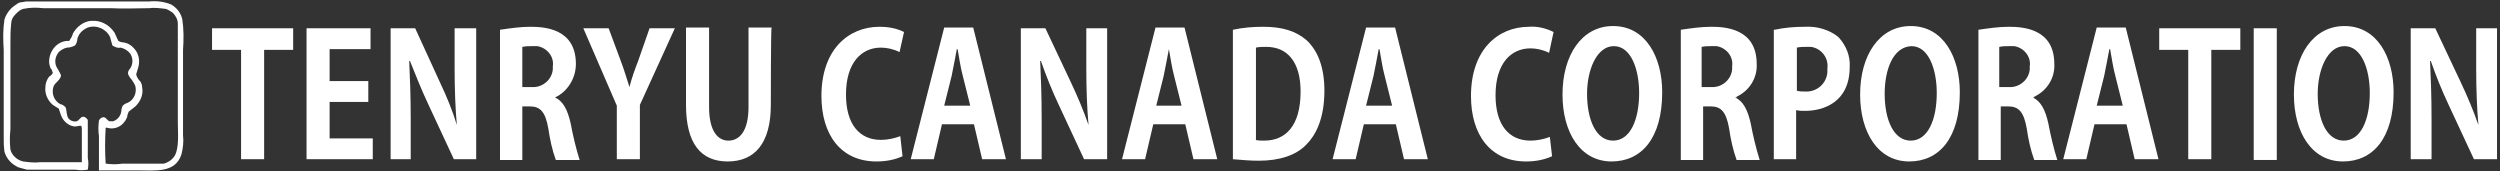
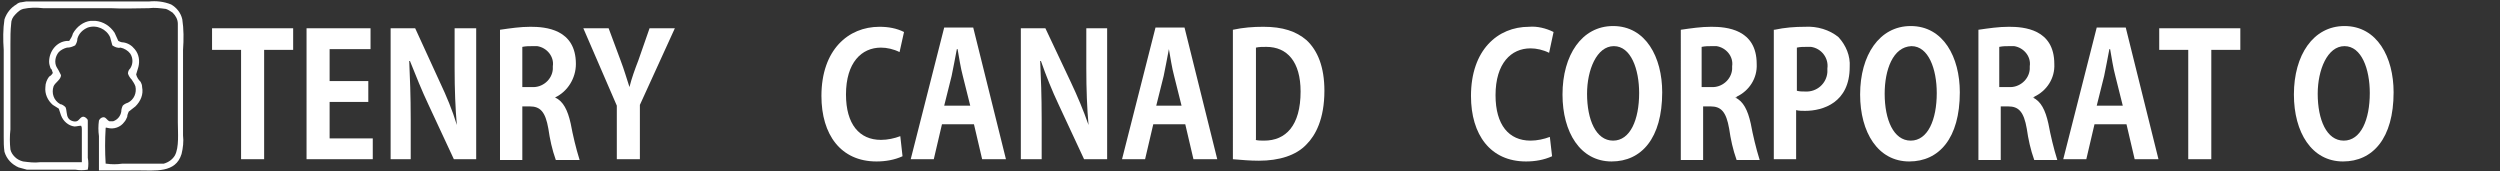
<svg xmlns="http://www.w3.org/2000/svg" version="1.1" x="0px" y="0px" width="336px" height="23px" viewBox="0 0 336 23" style="enable-background:new 0 0 336 23;" xml:space="preserve">
  <rect x="0" y="0" width="336" height="23" fill="#333333" stroke="none" />
  <style type="text/css">
	.st0{fill:#FFFFFF;}
</style>
  <g>
    <g>
      <path class="st0" d="M0.5,15.6v2.8c0,0.7,0,1.3,0.1,2c0.3,1,1,1.7,1.9,2.1c0.4,0.1,0.7,0.2,1.1,0.3h6.5c0.6,0.1,1.1,0.1,1.7,0l0,0    l0,0c0.1-0.5,0.1-1.1,0-1.6v-3.6c0-0.5,0-0.9,0-1.4c0-0.2-0.2-0.3-0.3-0.4c-0.6-0.4-0.8,0.4-1.2,0.5c-0.4,0.1-0.9-0.1-1.1-0.4    c-0.3-0.4-0.2-1.1-0.4-1.5c-0.2-0.2-0.5-0.4-0.7-0.4c-0.9-0.5-1.2-1.5-0.9-2.4c0.2-0.5,1-0.9,1-1.5C7.9,9.5,7.8,9.3,7.6,9    C7.3,8.4,7.4,7.6,7.9,7C8.2,6.7,8.6,6.5,9,6.4c0.4,0,0.7-0.1,1.1-0.3c0.2-0.3,0.3-0.6,0.3-0.9c0.2-0.7,0.7-1.2,1.4-1.5    C13,3.3,14.3,3.9,14.8,5c0.1,0.4,0.2,0.7,0.3,1.1c0.3,0.2,0.7,0.4,1.1,0.3c0.5,0.1,1,0.4,1.3,0.8c0.4,0.6,0.4,1.4,0,2    c-0.2,0.2-0.3,0.4-0.3,0.7c0.1,0.3,0.3,0.6,0.5,0.8c0.2,0.3,0.4,0.6,0.5,0.9c0.2,0.9-0.2,1.8-1,2.2c-0.3,0.1-0.5,0.2-0.7,0.4    c-0.1,0.2-0.2,0.5-0.2,0.8c-0.1,0.6-0.5,1.1-1.1,1.3c-0.2,0-0.3,0-0.5,0c-0.4-0.2-0.5-0.7-1-0.5c-0.2,0.1-0.3,0.2-0.4,0.4    c-0.1,0.7-0.1,1.4,0,2.1v4.6l0,0l0,0h5.1c2.5,0,5.2,0.4,6-2.2c0.2-0.8,0.3-1.7,0.2-2.5V6.7c0.1-1.4,0.1-2.8-0.1-4.1    c-0.2-0.9-0.8-1.6-1.5-2c-1-0.4-2-0.5-3-0.4H3.5L2.9,0.3c-0.2,0-0.5,0.1-0.7,0.3C1.5,1,0.9,1.7,0.6,2.6C0.4,3.9,0.4,5.3,0.5,6.7    V15.6z M1.4,6c0-1,0-1.9,0.1-2.8c0-0.5,0.2-0.9,0.6-1.3c0.3-0.3,0.6-0.6,1-0.7C4,1,4.9,1,5.8,1.1h8.1h1c1.7,0.1,3.4,0,5.1,0    c0.8-0.1,1.5,0,2.3,0.1c0.3,0.1,0.6,0.3,0.9,0.5c0.4,0.4,0.7,0.9,0.7,1.5c0,1.6,0,3.2,0,4.8v8.4c0,1.4,0.2,3.4-0.4,4.5    c-0.3,0.5-0.8,0.9-1.5,1.1C21.4,22,20.8,22,20.1,22h-3.7c-0.7,0.1-1.4,0.1-2.1,0h-0.1l0,0c-0.1-1.6-0.1-3.2,0-4.8    c0-0.1,0.3,0,0.3,0c0.8,0.2,1.7-0.1,2.2-0.8c0.2-0.2,0.3-0.5,0.4-0.7c0-0.2,0.1-0.5,0.2-0.7l0.9-0.7c0.7-0.7,1.1-1.6,0.9-2.6    c0-0.3-0.1-0.5-0.2-0.7c-0.3-0.3-0.5-0.6-0.6-1L18.6,9c0.2-0.8,0.1-1.7-0.5-2.4c-0.4-0.5-0.9-0.8-1.5-0.9c-0.3,0-0.5-0.1-0.7-0.2    c-0.2-0.4-0.3-0.7-0.5-1.1c-0.6-0.9-1.5-1.5-2.6-1.6c-0.2,0-0.4,0-0.6,0c-1,0.1-1.9,0.8-2.4,1.7c-0.1,0.4-0.3,0.7-0.5,1H9.2H9    C7.6,5.6,6.6,6.9,6.6,8.3c0,0.3,0.1,0.6,0.2,0.9C7,9.3,7,9.6,7.1,9.8C7,10,6.8,10.2,6.6,10.3c-0.3,0.4-0.5,0.9-0.5,1.4    c-0.1,0.9,0.3,1.8,1,2.4l0.8,0.5c0.1,0.3,0.2,0.6,0.3,0.9c0.3,0.8,1,1.4,1.8,1.5c0.3,0,0.6-0.1,0.9-0.1c0.1,0.2,0.1,0.3,0.1,0.5    c0,1,0,1.9,0,2.9c0,0.5,0,1,0,1.5H5.4c-0.8,0.1-1.5,0-2.3-0.1c-0.4-0.1-0.8-0.3-1.1-0.6c-0.3-0.3-0.5-0.6-0.6-1    c-0.1-0.9-0.1-1.8,0-2.7c0-1.6,0-3.2,0-4.8C1.4,10.5,1.4,8.2,1.4,6z" />
    </g>
    <g>
      <path class="st0" d="M39.4,6.7h-3.9v14.7h-3.1V6.7h-3.9V3.8h10.9L39.4,6.7L39.4,6.7z" />
      <path class="st0" d="M50.1,21.4h-8.9V3.8h8.6v2.8h-5.5v4.3h5.2v2.8h-5.2v4.9h5.8C50.1,18.6,50.1,21.4,50.1,21.4z" />
      <path class="st0" d="M64,21.4H61l-3.4-7.3c-0.9-1.9-1.7-3.9-2.5-5.9H55c0.1,2.2,0.2,4.7,0.2,7.8v5.4h-2.7V3.8h3.3l3.3,7.2    c0.9,1.9,1.7,3.8,2.3,5.8l0,0c-0.2-2.2-0.3-4.8-0.3-7.6V3.8H64L64,21.4L64,21.4z" />
      <path class="st0" d="M74.6,13.1c1.1,0.5,1.7,1.7,2.1,3.5c0.3,1.6,0.7,3.3,1.2,4.9h-3.2c-0.5-1.4-0.8-2.8-1-4.2    c-0.4-2.3-1.1-3-2.5-3h-1v7.2h-3V4c1.4-0.2,2.7-0.4,4.1-0.4c2,0,6.1,0.3,6.1,5C77.4,10.5,76.3,12.3,74.6,13.1L74.6,13.1z     M71.5,11.7c1.4,0.1,2.7-1,2.8-2.4c0-0.1,0-0.3,0-0.4c0.2-1.3-0.8-2.5-2.1-2.7c-0.2,0-0.4,0-0.6,0c-0.5,0-0.9,0-1.4,0.1v5.4H71.5z    " />
      <path class="st0" d="M90.7,3.8L86,14.1v7.3h-3.1v-7.2L78.4,3.8h3.4l1.6,4.3c0.5,1.3,0.8,2.4,1.2,3.6l0,0c0.3-1.2,0.7-2.3,1.2-3.6    l1.5-4.3L90.7,3.8L90.7,3.8z" />
-       <path class="st0" d="M103.6,14.1c0,5.2-2.2,7.6-5.8,7.6s-5.6-2.4-5.6-7.6V3.7h3.1v10.7c0,3.1,1.1,4.5,2.6,4.5s2.7-1.3,2.7-4.5V3.7    h3.1C103.6,3.7,103.6,14.1,103.6,14.1z" />
      <path class="st0" d="M121.3,21c-1.1,0.5-2.3,0.7-3.5,0.7c-4.8,0-7.4-3.6-7.4-8.8c0-6.2,3.6-9.3,7.8-9.3c1.2,0,2.3,0.2,3.3,0.7    L120.9,7c-0.8-0.4-1.7-0.6-2.5-0.6c-2.6,0-4.7,2-4.7,6.3c0,4,1.8,6.1,4.7,6.1c0.9,0,1.8-0.2,2.6-0.5L121.3,21z" />
      <path class="st0" d="M135.2,21.4H132l-1.1-4.7h-4.3l-1.1,4.7h-3.1l4.5-17.7h3.9L135.2,21.4z M130.4,14.2l-1-4    c-0.3-1.1-0.5-2.5-0.7-3.6h-0.1c-0.2,1.1-0.5,2.6-0.7,3.6l-1,4L130.4,14.2L130.4,14.2z" />
      <path class="st0" d="M148.8,21.4h-3.1l-3.4-7.3c-0.9-1.9-1.7-3.9-2.4-5.9h-0.1c0.1,2.2,0.2,4.7,0.2,7.8v5.4h-2.8V3.8h3.3l3.4,7.2    c0.9,1.9,1.7,3.8,2.4,5.8l0,0c-0.2-2.2-0.3-4.8-0.3-7.6V3.8h2.8L148.8,21.4L148.8,21.4z" />
      <path class="st0" d="M163.6,21.4h-3.2l-1.1-4.7H155l-1.1,4.7h-3.1l4.5-17.7h3.9L163.6,21.4z M158.8,14.2l-1-4    c-0.3-1.1-0.5-2.5-0.7-3.6h0c-0.2,1.1-0.5,2.6-0.7,3.6l-1,4L158.8,14.2L158.8,14.2z" />
      <path class="st0" d="M165.7,4c1.4-0.3,2.7-0.4,4.1-0.4c2.6,0,4.4,0.6,5.8,1.8c1.5,1.4,2.4,3.6,2.4,6.8c0,3.8-1.2,6-2.4,7.2    c-1.4,1.5-3.7,2.2-6.4,2.2c-1.2,0-2.3-0.1-3.5-0.2V4z M168.7,18.8c0.4,0.1,0.8,0.1,1.2,0.1c2.9,0,4.9-2,4.9-6.6c0-4-1.8-6-4.6-6    c-0.5,0-1,0-1.4,0.1V18.8z" />
-       <path class="st0" d="M191.9,21.4h-3.2l-1.1-4.7h-4.3l-1.1,4.7h-3.1l4.5-17.7h3.9L191.9,21.4z M187.1,14.2l-1-4    c-0.3-1.1-0.5-2.5-0.7-3.6h-0.1c-0.2,1.1-0.5,2.6-0.7,3.6l-1,4L187.1,14.2L187.1,14.2z" />
      <path class="st0" d="M208.6,21c-1.1,0.5-2.3,0.7-3.5,0.7c-4.8,0-7.4-3.6-7.4-8.8c0-6.2,3.6-9.3,7.8-9.3c1.1-0.1,2.3,0.2,3.3,0.7    l-0.6,2.8c-0.8-0.4-1.7-0.6-2.5-0.6c-2.6,0-4.7,2-4.7,6.3c0,4,1.8,6.1,4.7,6.1c0.9,0,1.8-0.2,2.6-0.5L208.6,21z" />
      <path class="st0" d="M223.4,12.4c0,6.2-2.8,9.3-6.8,9.3c-4.2,0-6.6-3.9-6.6-9c0-5.3,2.6-9.2,6.8-9.2    C221.2,3.5,223.4,7.7,223.4,12.4z M213.3,12.6c0,3.5,1.2,6.3,3.5,6.3s3.5-2.8,3.5-6.4c0-3.2-1.1-6.3-3.4-6.3S213.3,9.4,213.3,12.6    z" />
      <path class="st0" d="M233.2,13.1c1.1,0.5,1.7,1.7,2.1,3.5c0.3,1.6,0.7,3.3,1.2,4.9h-3.1c-0.5-1.4-0.8-2.8-1-4.2    c-0.4-2.3-1.1-3-2.5-3h-1v7.2h-3V4c1.4-0.2,2.7-0.4,4.1-0.4c2,0,6.1,0.3,6.1,5c0.1,1.9-1,3.6-2.7,4.4v0.1L233.2,13.1z M230,11.7    c1.4,0.1,2.7-1,2.8-2.4c0-0.1,0-0.3,0-0.4c0.2-1.3-0.8-2.5-2.1-2.7c-0.2,0-0.4,0-0.6,0c-0.5,0-0.9,0-1.4,0.1v5.4L230,11.7    L230,11.7z" />
      <path class="st0" d="M238.5,4c1.4-0.3,2.7-0.4,4.1-0.4c1.6-0.1,3.3,0.4,4.5,1.4c1,1.1,1.6,2.5,1.5,4c0,4.8-3.6,5.9-6,5.9    c-0.4,0-0.8,0-1.2-0.1v6.6h-3V4z M241.5,12.2c0.4,0.1,0.7,0.1,1.1,0.1c1.6,0.1,2.9-1.1,3-2.6c0-0.2,0-0.3,0-0.5    c0.2-1.4-0.8-2.7-2.2-2.9c-0.2,0-0.4,0-0.6,0c-0.4,0-0.9,0-1.3,0.1V12.2L241.5,12.2z" />
      <path class="st0" d="M263.4,12.4c0,6.2-2.8,9.3-6.8,9.3c-4.2,0-6.6-3.9-6.6-9c0-5.3,2.6-9.2,6.8-9.2    C261.2,3.5,263.4,7.7,263.4,12.4z M253.3,12.6c0,3.5,1.2,6.3,3.5,6.3s3.5-2.8,3.5-6.4c0-3.2-1.1-6.3-3.4-6.3    C254.4,6.3,253.3,9.4,253.3,12.6L253.3,12.6z" />
      <path class="st0" d="M273.2,13.1c1.1,0.5,1.7,1.7,2.1,3.5c0.3,1.6,0.7,3.3,1.2,4.9h-3.1c-0.5-1.4-0.8-2.8-1-4.2    c-0.4-2.3-1.1-3-2.5-3h-1v7.2h-3V4c1.4-0.2,2.7-0.4,4.1-0.4c2,0,6.1,0.3,6.1,5c0.1,1.9-1,3.6-2.7,4.4v0.1L273.2,13.1z M270,11.7    c1.4,0.1,2.7-1,2.8-2.4c0-0.1,0-0.3,0-0.4c0.2-1.3-0.8-2.5-2.1-2.7c-0.2,0-0.4,0-0.6,0c-0.5,0-0.9,0-1.4,0.1v5.4L270,11.7    L270,11.7z" />
      <path class="st0" d="M290.1,21.4h-3.2l-1.1-4.7h-4.3l-1.1,4.7h-3.1l4.5-17.7h3.9L290.1,21.4z M285.3,14.2l-1-4    c-0.3-1.1-0.5-2.5-0.7-3.6h-0.1c-0.2,1.1-0.5,2.6-0.7,3.6l-1,4L285.3,14.2L285.3,14.2z" />
      <path class="st0" d="M301.1,6.7h-3.9v14.7h-3.1V6.7h-3.9V3.8h10.9V6.7z" />
-       <path class="st0" d="M302.9,3.8h3.1v17.7h-3.1V3.8z" />
      <path class="st0" d="M321.7,12.4c0,6.2-2.8,9.3-6.8,9.3c-4.2,0-6.6-3.9-6.6-9c0-5.3,2.6-9.2,6.8-9.2    C319.5,3.5,321.7,7.7,321.7,12.4z M311.5,12.6c0,3.5,1.2,6.3,3.5,6.3s3.5-2.8,3.5-6.4c0-3.2-1.1-6.3-3.4-6.3S311.5,9.4,311.5,12.6    z" />
-       <path class="st0" d="M335.6,21.4h-3.1l-3.4-7.3c-0.9-1.9-1.7-3.9-2.4-5.9h-0.1c0.1,2.2,0.2,4.7,0.2,7.8v5.4H324V3.8h3.3l3.4,7.2    c0.9,1.9,1.7,3.8,2.4,5.8l0,0c-0.2-2.2-0.3-4.8-0.3-7.6V3.8h2.8L335.6,21.4L335.6,21.4z" />
    </g>
  </g>
</svg>